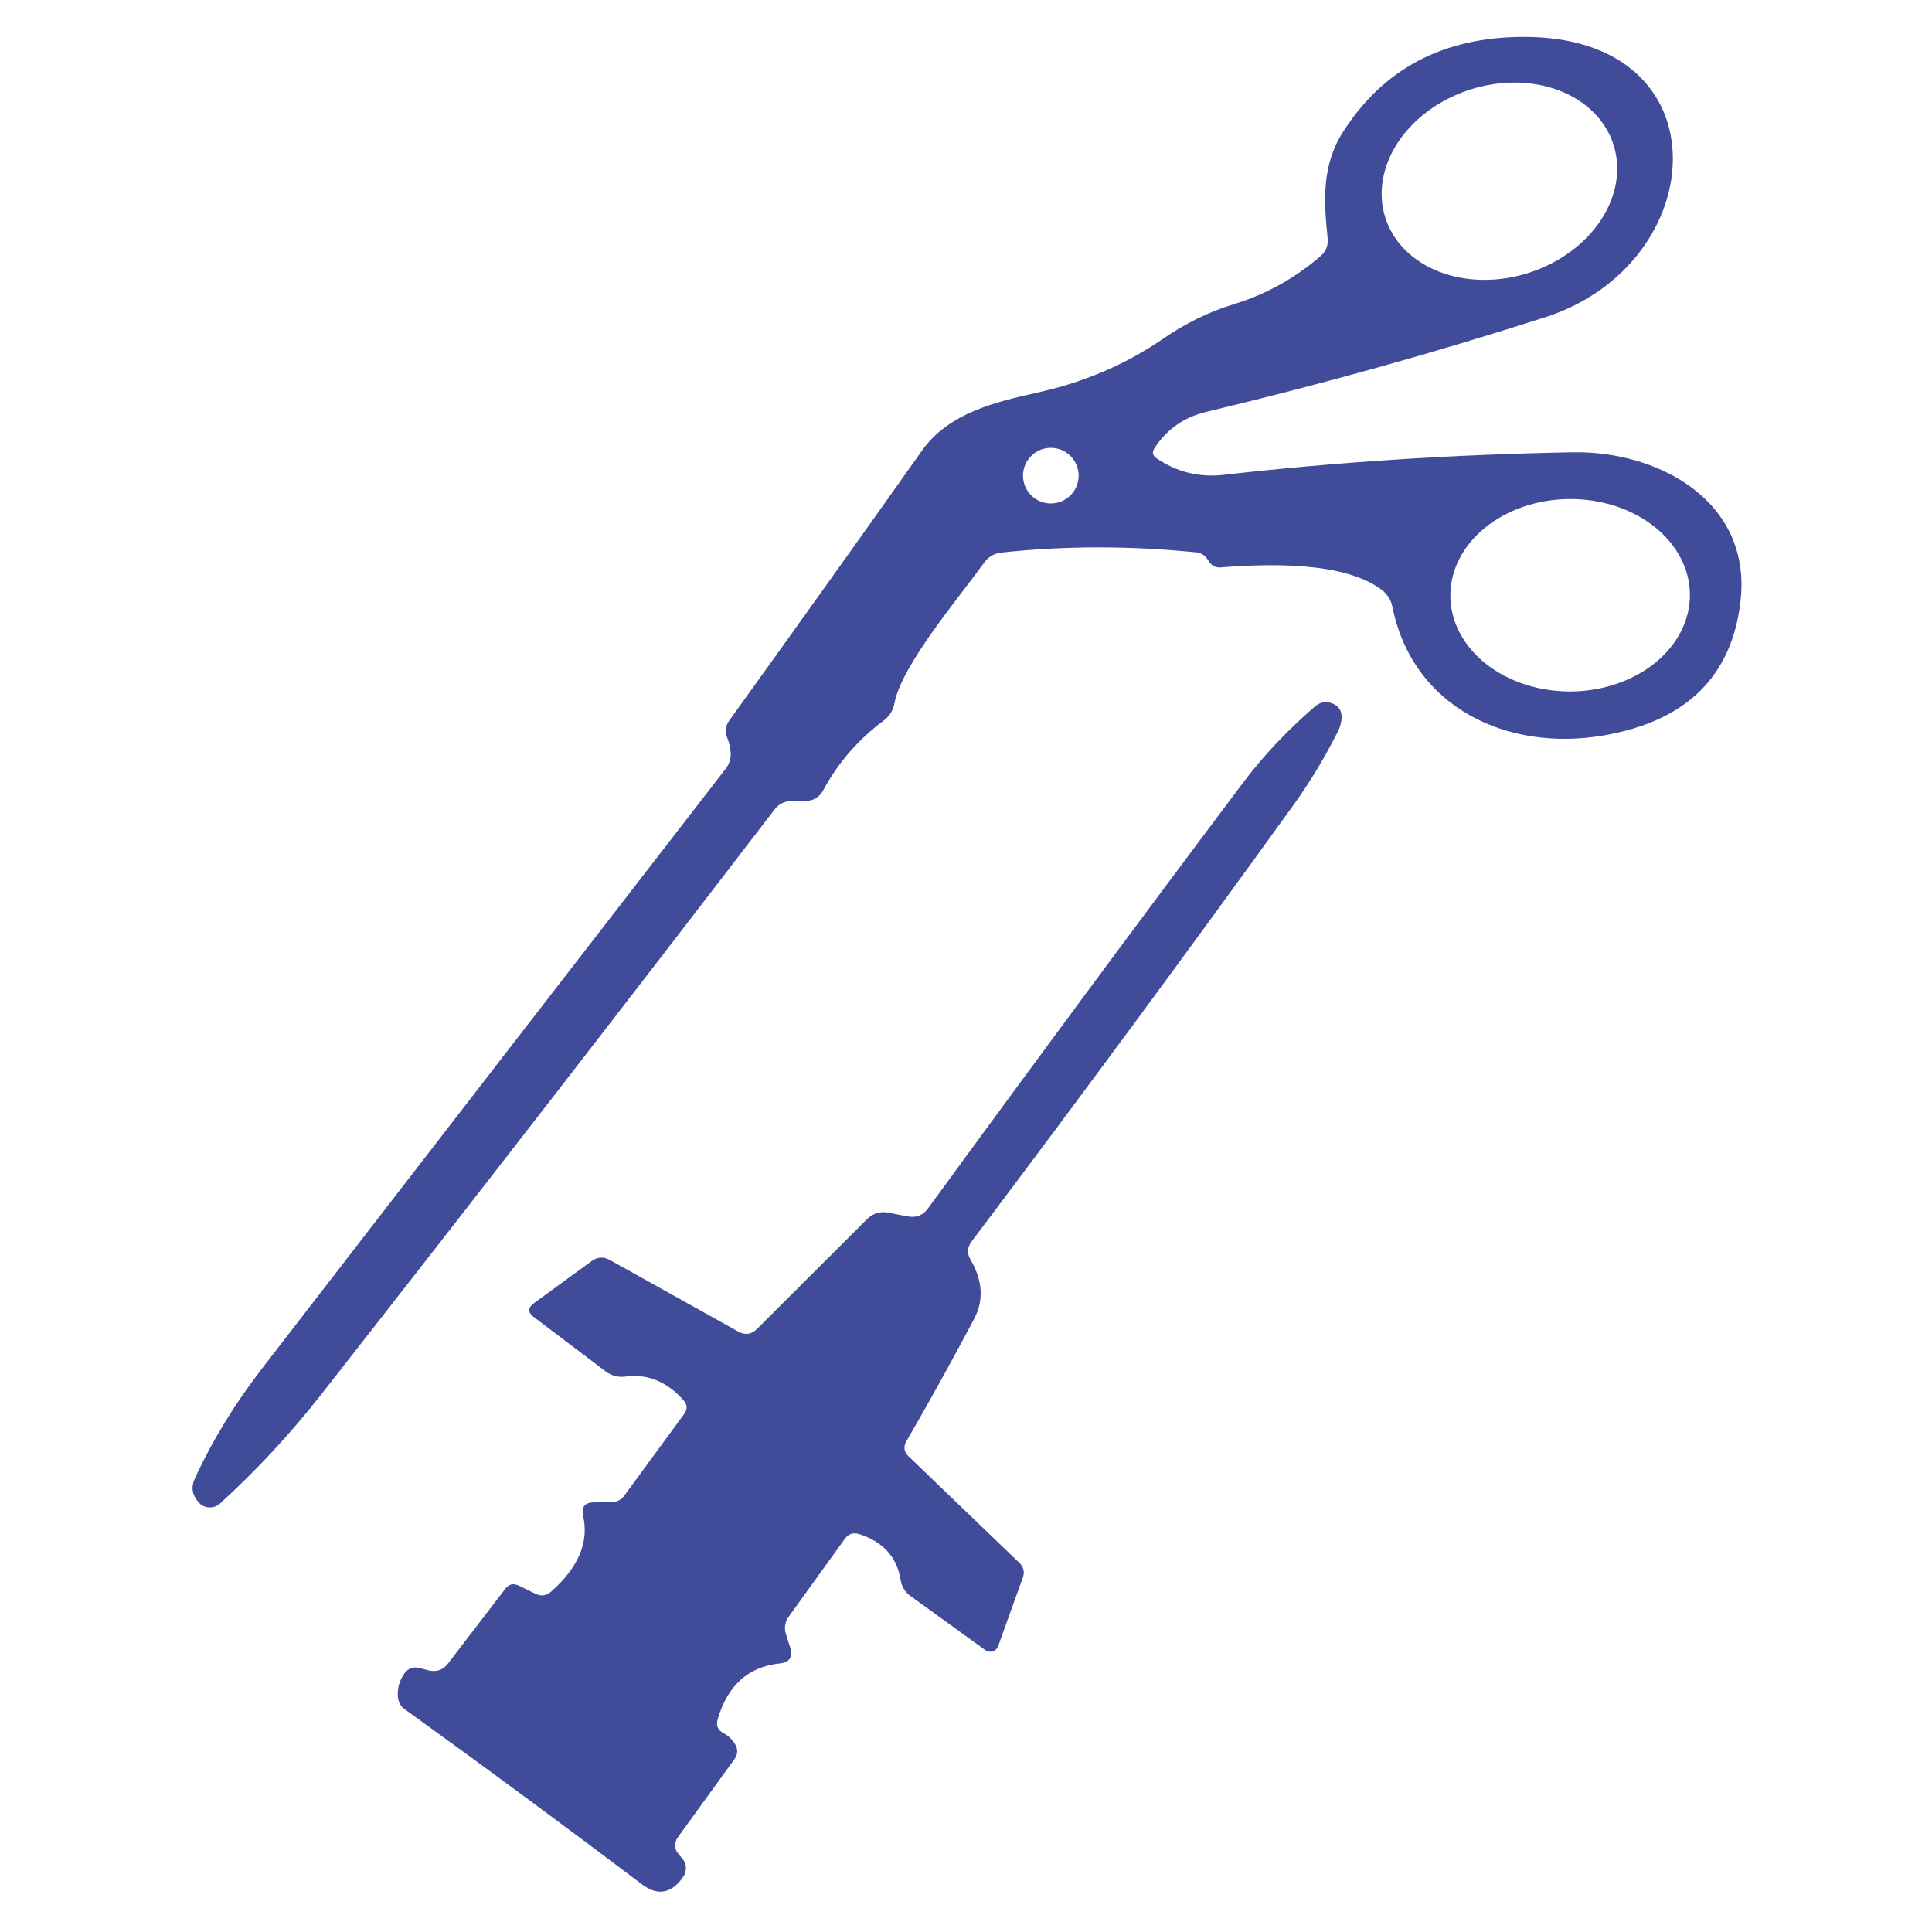
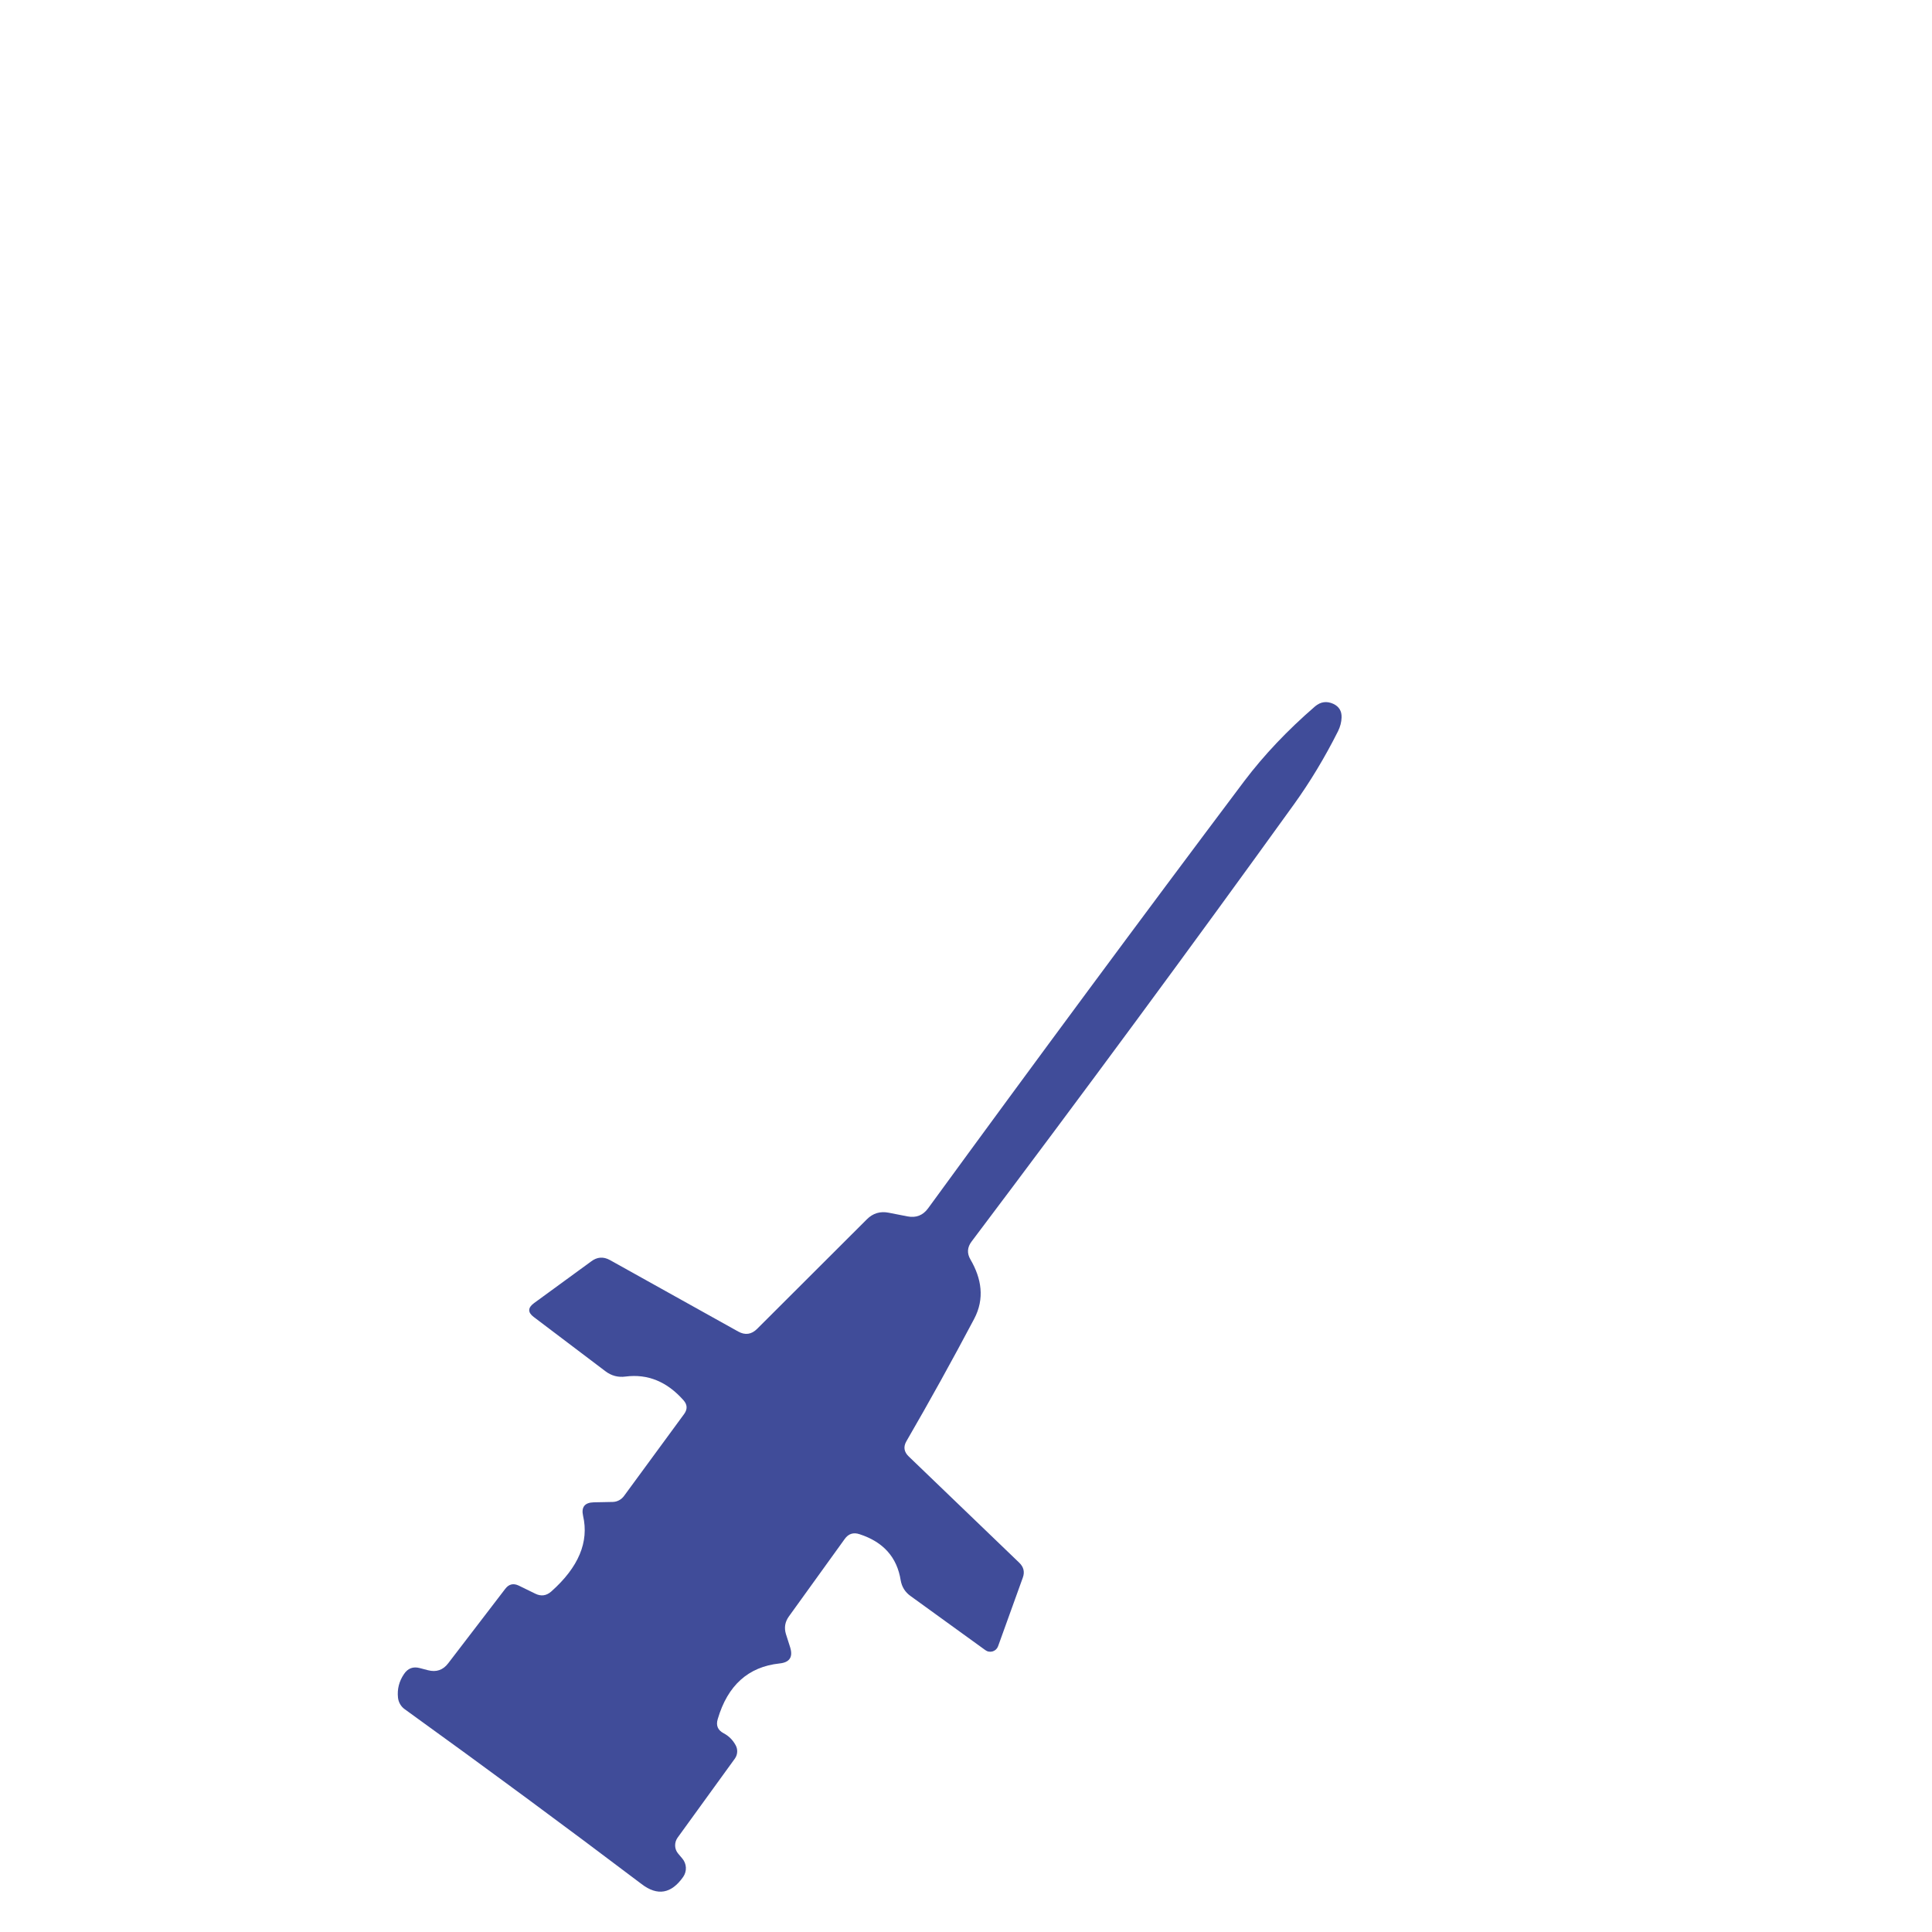
<svg xmlns="http://www.w3.org/2000/svg" width="100" height="100" viewBox="0 0 100 100" fill="none">
-   <path d="M59.76 23.19C59.62 23.403 59.653 23.58 59.86 23.72C60.913 24.433 62.067 24.72 63.32 24.58C69.193 23.913 75.223 23.523 81.41 23.41C85.85 23.33 90.68 25.95 90.09 31.11C89.643 35.017 87.273 37.337 82.98 38.07C78.06 38.91 73.13 36.66 72.07 31.41C71.997 31.056 71.817 30.767 71.53 30.54C69.58 29.04 65.57 29.18 63.16 29.37C63.056 29.379 62.952 29.36 62.857 29.317C62.762 29.273 62.681 29.205 62.62 29.12L62.47 28.91C62.33 28.716 62.143 28.61 61.91 28.59C58.457 28.243 55.103 28.247 51.85 28.6C51.457 28.64 51.147 28.823 50.92 29.15C49.64 30.93 46.63 34.47 46.29 36.43C46.226 36.77 46.037 37.074 45.76 37.28C44.42 38.28 43.373 39.483 42.62 40.89C42.42 41.263 42.107 41.453 41.68 41.46H40.97C40.603 41.467 40.31 41.613 40.09 41.9C32.063 52.367 24.233 62.47 16.6 72.21C15.027 74.216 13.29 76.087 11.39 77.82C11.313 77.89 11.223 77.944 11.125 77.98C11.027 78.015 10.923 78.03 10.819 78.024C10.716 78.019 10.615 77.992 10.522 77.947C10.43 77.901 10.347 77.838 10.28 77.76C9.947 77.386 9.88 76.98 10.08 76.54C10.987 74.567 12.153 72.656 13.58 70.81C21.893 60.043 29.89 49.7 37.57 39.78C37.757 39.533 37.84 39.253 37.82 38.94C37.8 38.68 37.743 38.437 37.65 38.21C37.51 37.883 37.543 37.577 37.75 37.29C41.237 32.443 44.567 27.78 47.74 23.3C49.1 21.39 51.49 20.81 53.7 20.32C56.107 19.787 58.26 18.866 60.16 17.56C61.347 16.74 62.587 16.133 63.88 15.74C65.547 15.226 67.047 14.39 68.38 13.23C68.503 13.122 68.599 12.986 68.658 12.833C68.717 12.68 68.739 12.514 68.72 12.35C68.52 10.4 68.4 8.57 69.52 6.82C71.6 3.56 74.703 1.923 78.83 1.91C89.35 1.86 88.61 13.65 79.98 16.42C74.227 18.267 68.377 19.9 62.43 21.32C61.277 21.6 60.387 22.223 59.76 23.19ZM83.513 7.485C83.313 6.862 82.963 6.294 82.481 5.814C82 5.334 81.397 4.951 80.708 4.687C80.018 4.423 79.255 4.282 78.463 4.274C77.67 4.266 76.863 4.389 76.088 4.638C74.522 5.141 73.181 6.123 72.359 7.367C71.538 8.612 71.303 10.018 71.707 11.275C71.907 11.898 72.257 12.465 72.739 12.945C73.22 13.425 73.823 13.809 74.512 14.073C75.202 14.337 75.965 14.477 76.757 14.486C77.55 14.494 78.357 14.37 79.132 14.121C80.698 13.619 82.039 12.637 82.861 11.393C83.682 10.148 83.917 8.742 83.513 7.485ZM55.83 24.62C55.83 24.238 55.678 23.872 55.408 23.602C55.138 23.331 54.772 23.18 54.39 23.18C54.008 23.18 53.642 23.331 53.372 23.602C53.102 23.872 52.95 24.238 52.95 24.62C52.95 25.002 53.102 25.368 53.372 25.638C53.642 25.908 54.008 26.06 54.39 26.06C54.772 26.06 55.138 25.908 55.408 25.638C55.678 25.368 55.83 25.002 55.83 24.62ZM87.47 30.777C87.463 29.457 86.803 28.193 85.635 27.265C84.468 26.338 82.888 25.821 81.244 25.83C79.6 25.838 78.025 26.372 76.868 27.311C75.71 28.252 75.063 29.522 75.07 30.842C75.077 32.163 75.737 33.426 76.904 34.354C78.072 35.282 79.652 35.798 81.296 35.79C82.94 35.781 84.515 35.248 85.672 34.308C86.83 33.368 87.477 32.098 87.47 30.777Z" fill="#404C99" />
  <path d="M28.54 82.37C29.947 81.117 30.493 79.813 30.18 78.46C30.08 78.007 30.263 77.773 30.73 77.76L31.72 77.74C31.832 77.737 31.943 77.708 32.043 77.654C32.144 77.6 32.232 77.523 32.3 77.43L35.41 73.19C35.59 72.943 35.58 72.707 35.38 72.48C34.527 71.513 33.527 71.103 32.38 71.25C31.993 71.303 31.643 71.21 31.33 70.97L27.63 68.17C27.31 67.93 27.313 67.69 27.64 67.45L30.6 65.29C30.907 65.057 31.23 65.033 31.57 65.22L38.21 68.92C38.57 69.12 38.897 69.073 39.19 68.78L44.87 63.11C45.183 62.797 45.56 62.683 46 62.77L46.97 62.96C47.417 63.047 47.773 62.907 48.04 62.54C53.633 54.873 59.09 47.5 64.41 40.42C65.43 39.073 66.65 37.787 68.07 36.56C68.357 36.32 68.67 36.277 69.01 36.43C69.31 36.57 69.453 36.807 69.44 37.14C69.433 37.373 69.373 37.607 69.26 37.84C68.573 39.207 67.81 40.473 66.97 41.64C61.657 49.013 56.097 56.553 50.29 64.26C50.063 64.56 50.043 64.87 50.23 65.19C50.8 66.17 50.98 67.21 50.42 68.27C49.273 70.437 48.107 72.543 46.92 74.59C46.747 74.883 46.787 75.15 47.04 75.39L52.76 80.89C52.987 81.11 53.047 81.367 52.94 81.66L51.66 85.21C51.637 85.273 51.6 85.33 51.552 85.376C51.503 85.422 51.444 85.456 51.38 85.476C51.316 85.495 51.248 85.499 51.182 85.488C51.116 85.477 51.054 85.45 51 85.41L47.13 82.61C46.85 82.41 46.68 82.14 46.62 81.8C46.433 80.607 45.723 79.81 44.49 79.41C44.17 79.303 43.913 79.387 43.72 79.66L40.83 83.67C40.63 83.95 40.58 84.253 40.68 84.58L40.9 85.27C41.053 85.77 40.87 86.047 40.35 86.1C38.73 86.273 37.663 87.233 37.15 88.98C37.05 89.307 37.15 89.55 37.45 89.71C37.717 89.85 37.923 90.053 38.07 90.32C38.132 90.427 38.163 90.55 38.157 90.674C38.152 90.798 38.111 90.918 38.04 91.02L35.07 95.12C34.983 95.243 34.94 95.391 34.945 95.539C34.95 95.688 35.005 95.829 35.1 95.94L35.31 96.19C35.424 96.321 35.491 96.487 35.501 96.661C35.51 96.835 35.46 97.007 35.36 97.15C34.747 98.023 34.03 98.147 33.21 97.52C29.27 94.54 25.183 91.523 20.95 88.47C20.853 88.401 20.771 88.312 20.711 88.208C20.651 88.105 20.613 87.99 20.6 87.87C20.553 87.43 20.657 87.023 20.91 86.65C21.11 86.35 21.383 86.247 21.73 86.34L22.15 86.45C22.583 86.563 22.933 86.443 23.2 86.09L26.15 82.24C26.337 81.993 26.57 81.937 26.85 82.07L27.71 82.49C28.01 82.637 28.287 82.597 28.54 82.37Z" fill="#404C99" />
</svg>